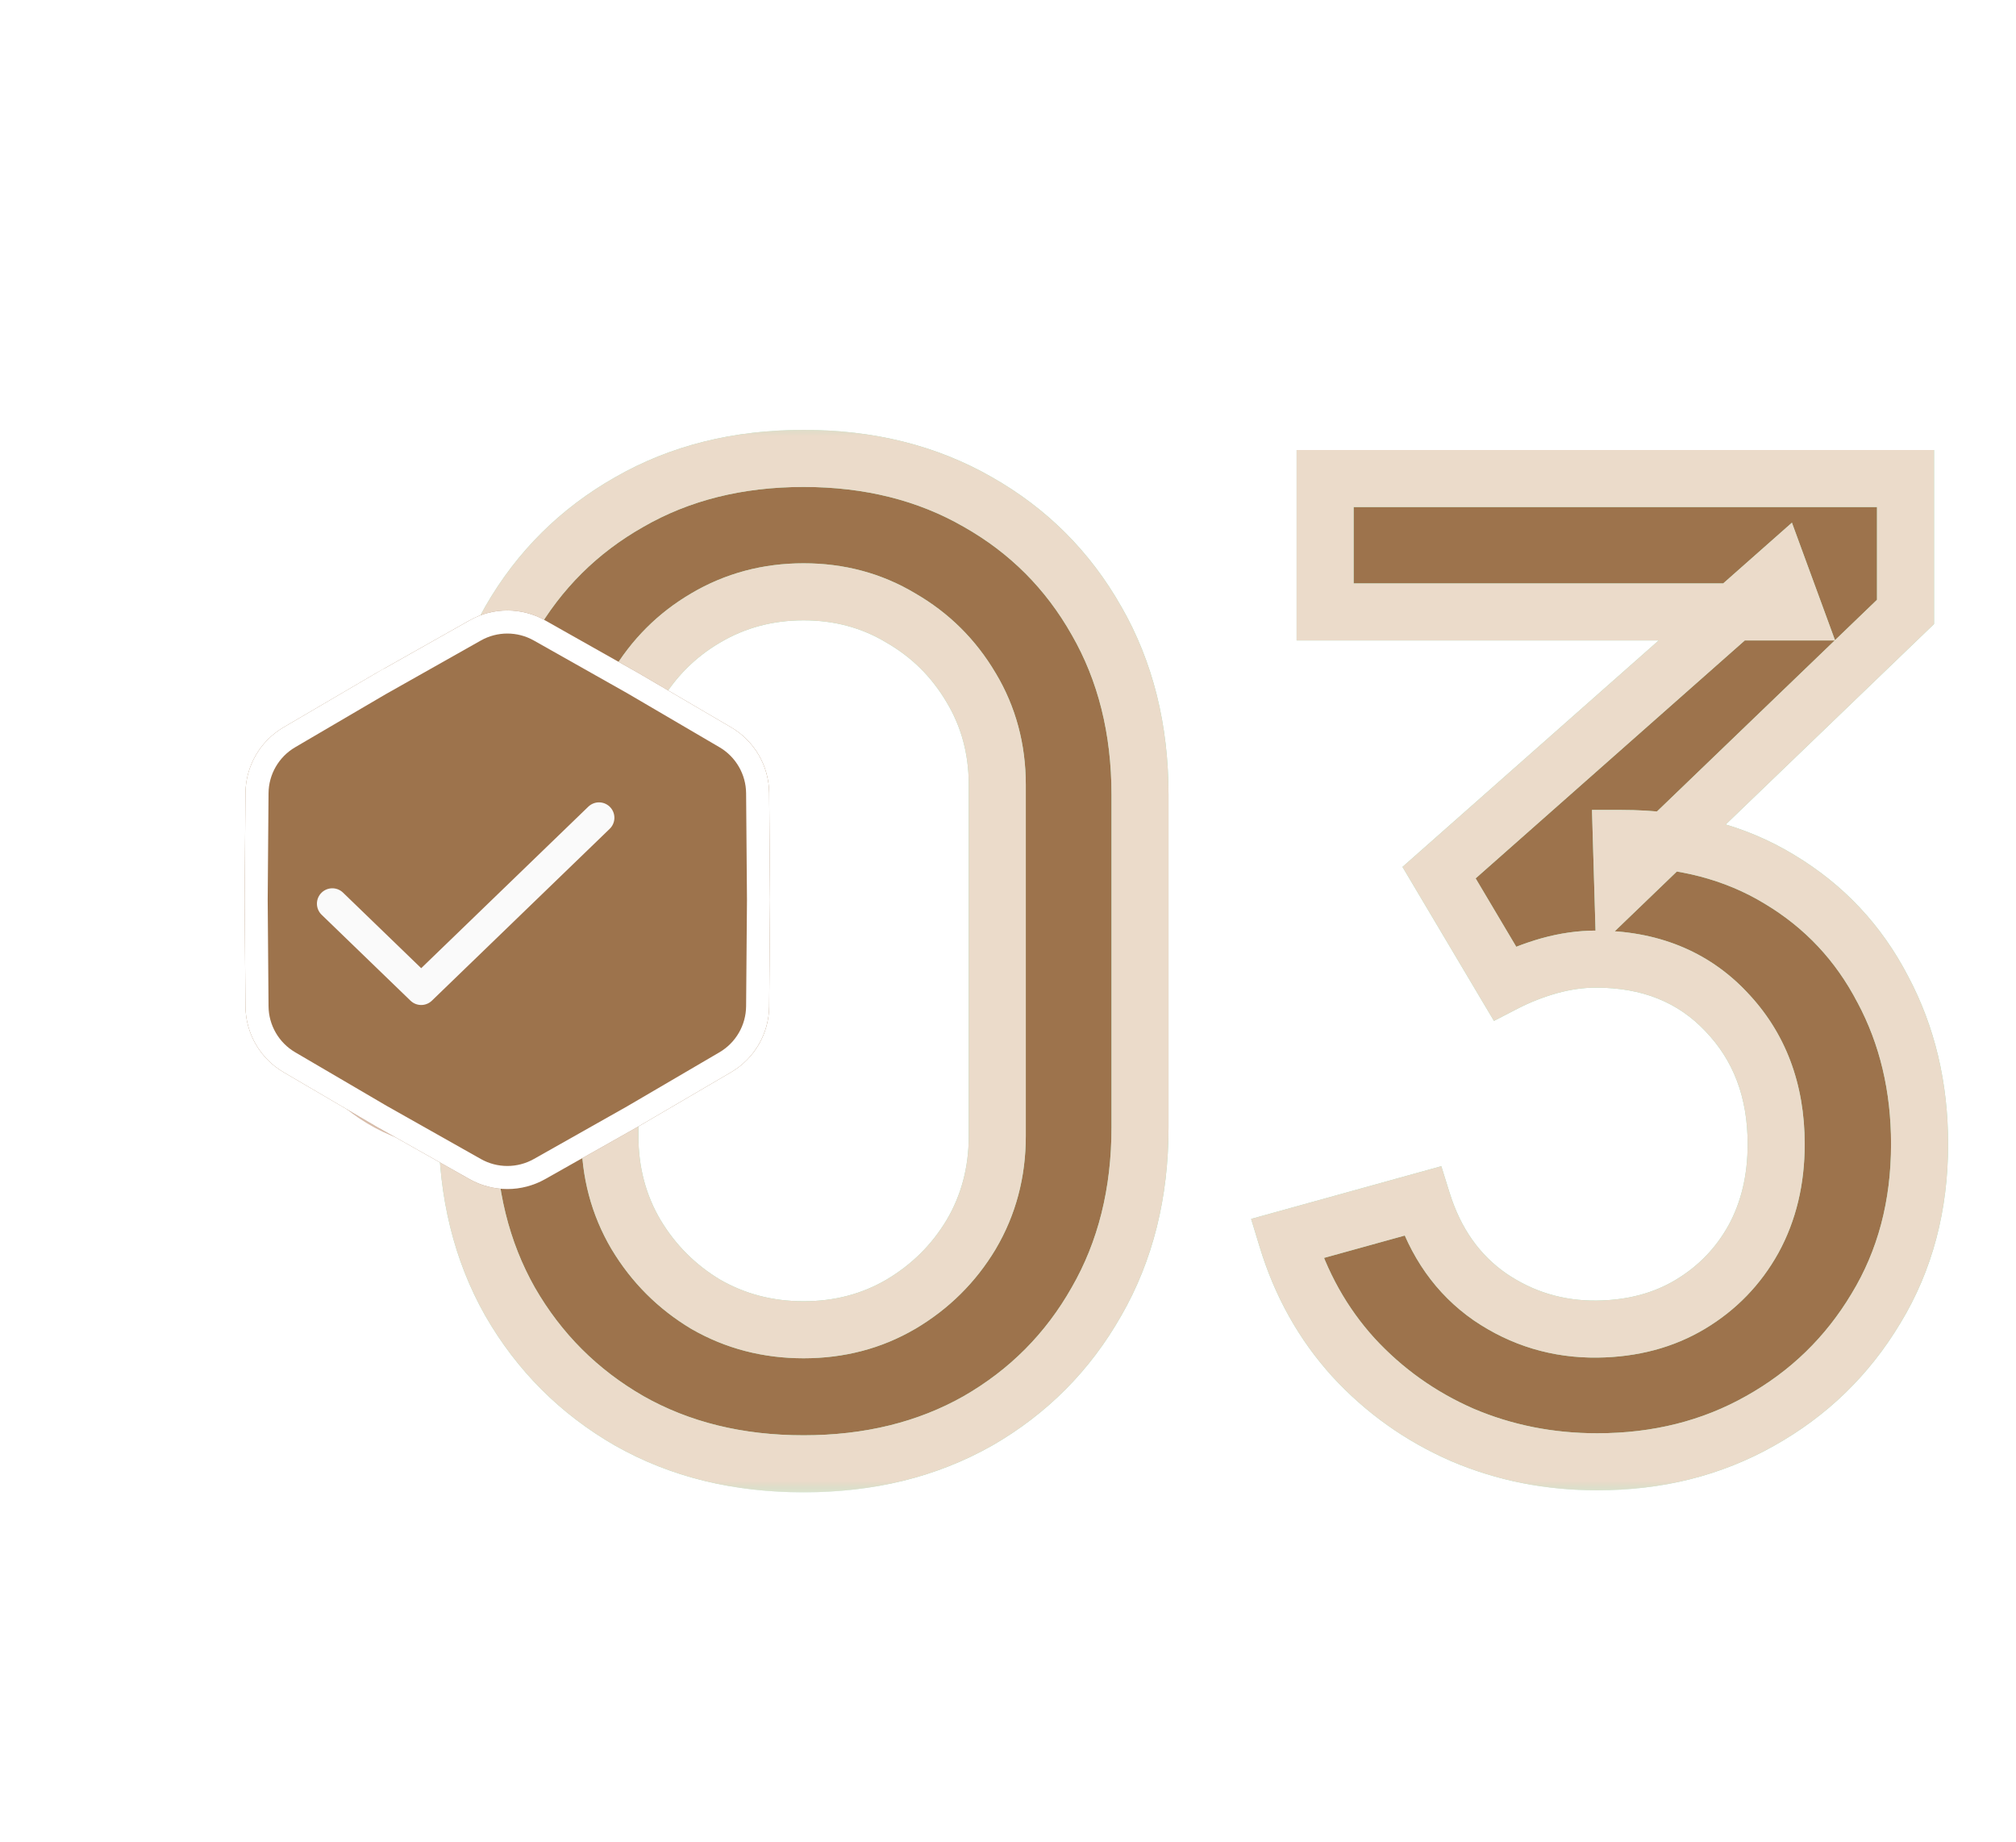
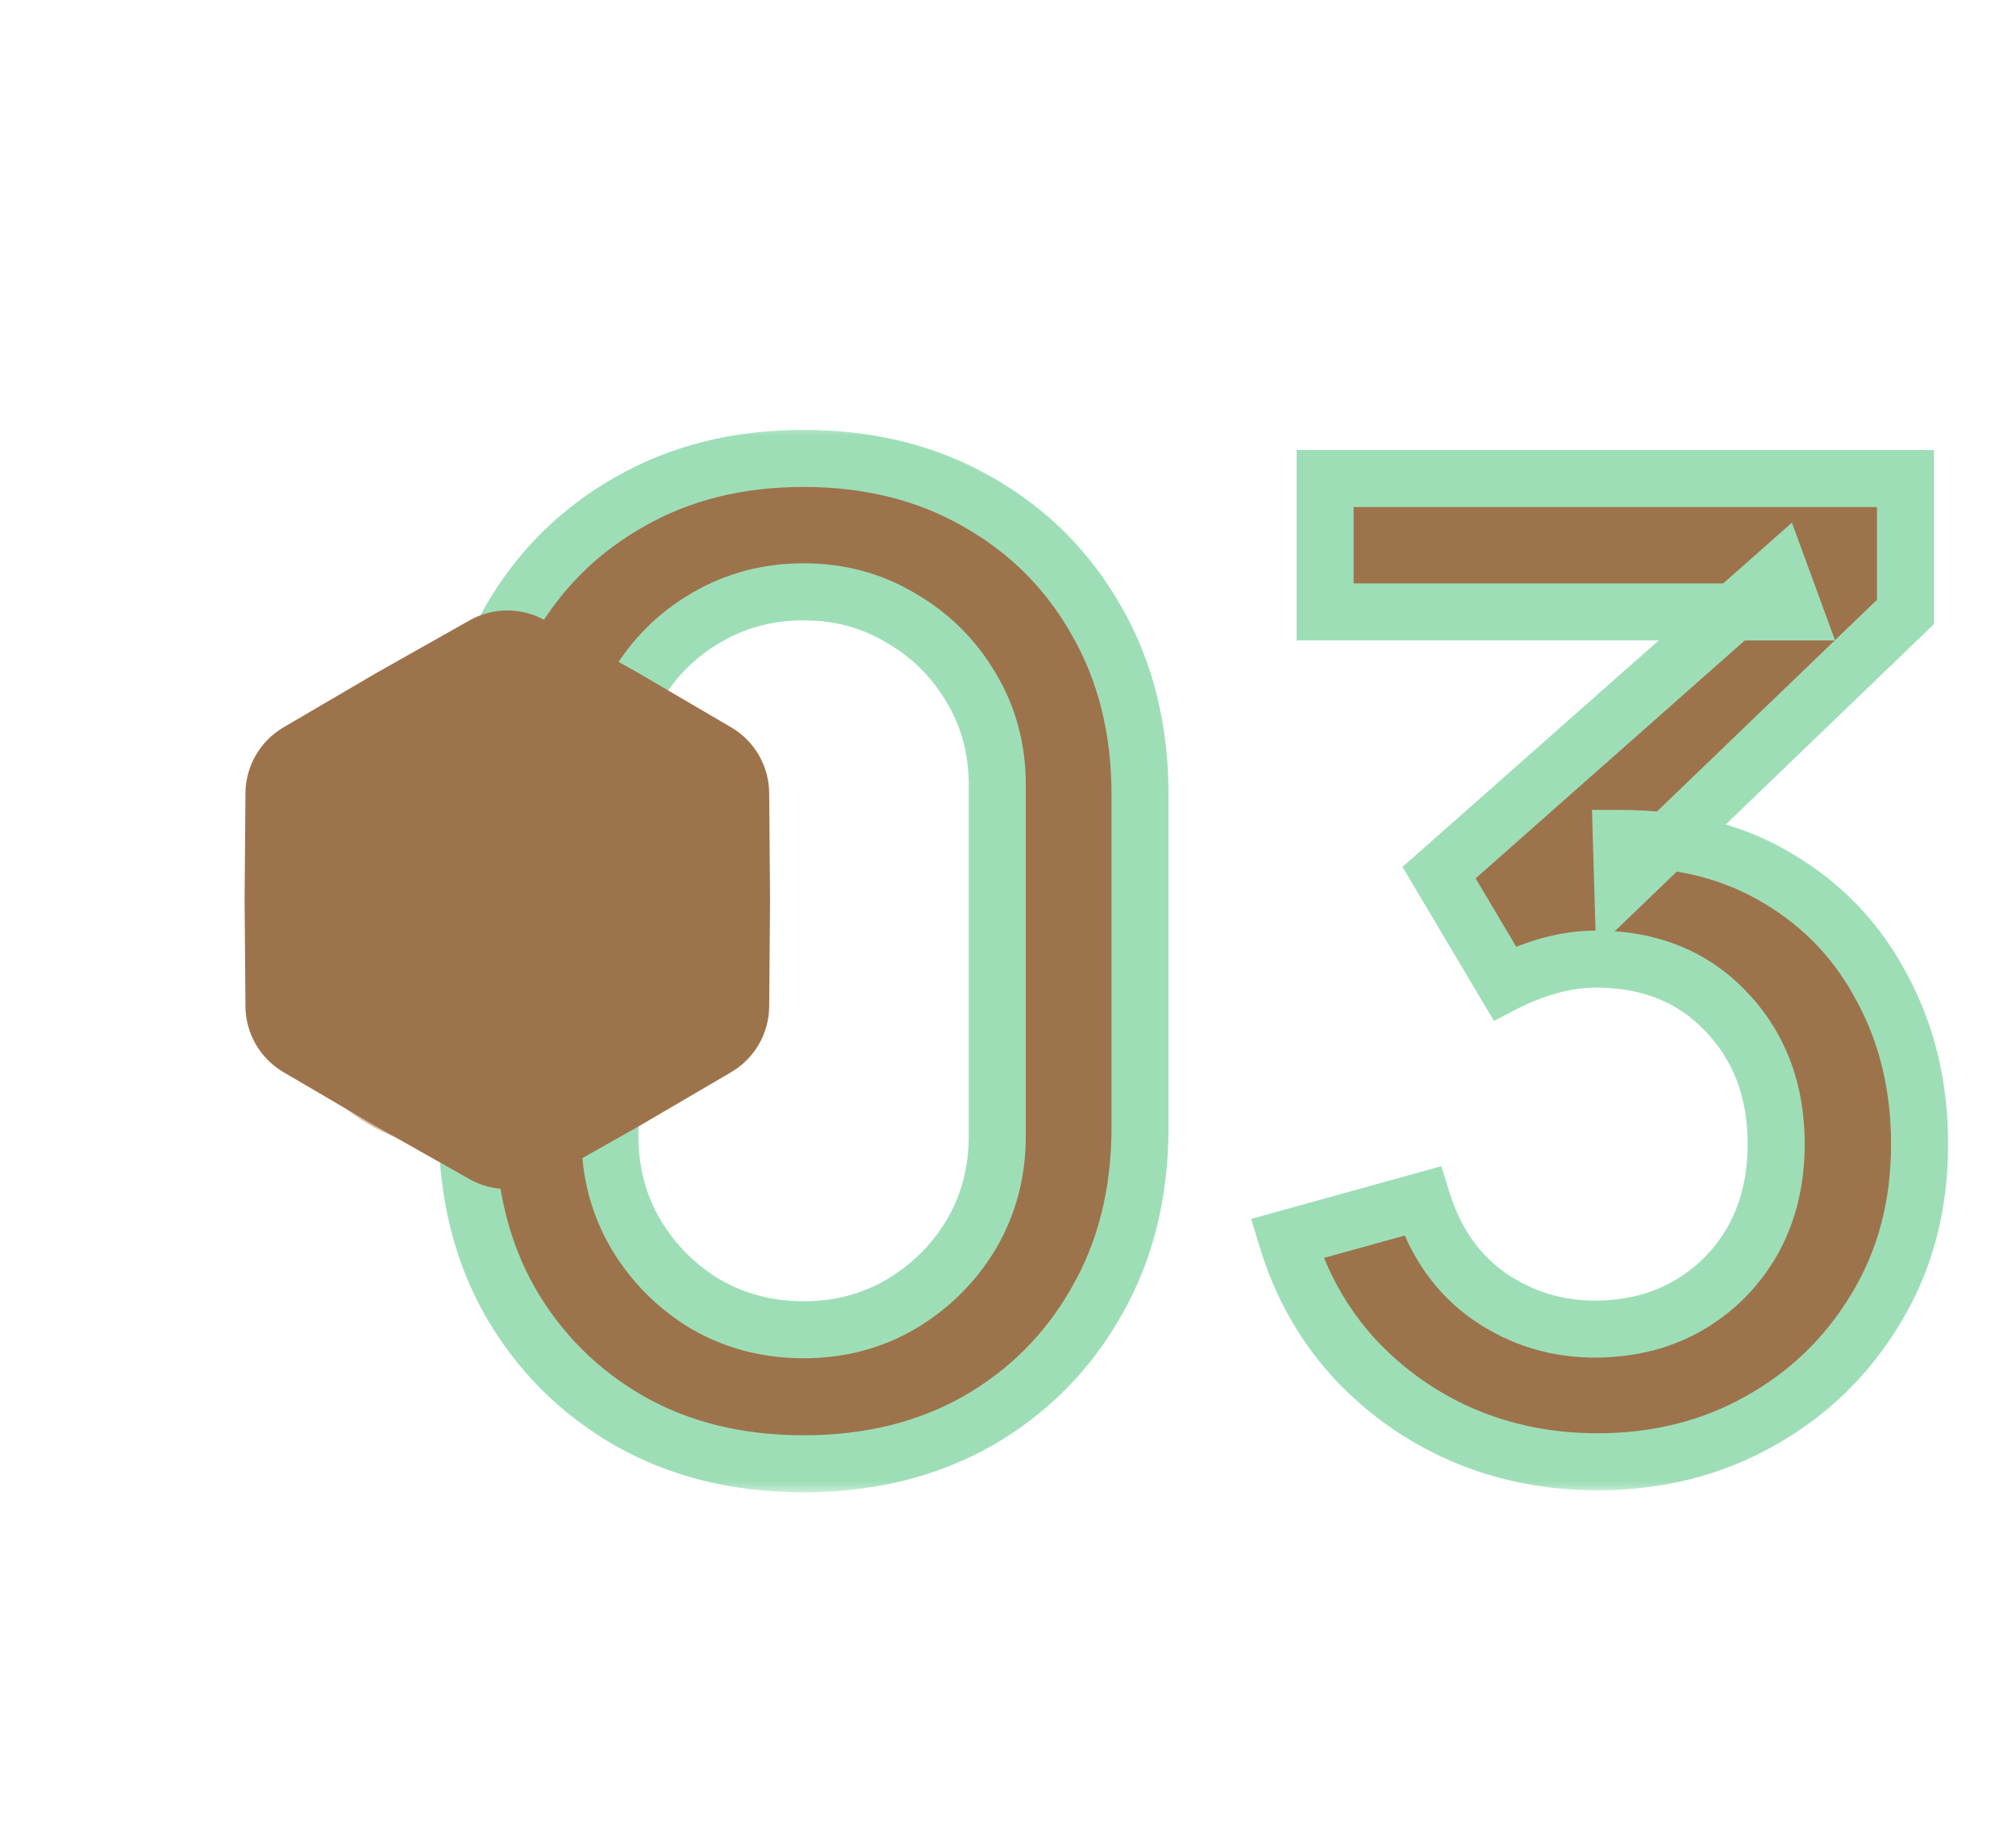
<svg xmlns="http://www.w3.org/2000/svg" width="81" height="74" viewBox="0 0 81 74" fill="none">
  <mask id="path-1-outside-1_92_3670" maskUnits="userSpaceOnUse" x="17" y="17" width="62" height="43" fill="black">
    <rect fill="white" x="17" y="17" width="62" height="43" />
    <path d="M32.287 58.808C29.648 58.808 27.315 58.233 25.286 57.084C23.258 55.918 21.66 54.32 20.493 52.291C19.344 50.263 18.77 47.929 18.77 45.29V31.935C18.77 29.296 19.344 26.962 20.493 24.933C21.66 22.905 23.258 21.316 25.286 20.167C27.315 19.001 29.648 18.417 32.287 18.417C34.926 18.417 37.26 19.001 39.288 20.167C41.317 21.316 42.905 22.905 44.054 24.933C45.221 26.962 45.805 29.296 45.805 31.935V45.29C45.805 47.929 45.221 50.263 44.054 52.291C42.905 54.32 41.317 55.918 39.288 57.084C37.26 58.233 34.926 58.808 32.287 58.808ZM32.287 53.422C33.723 53.422 35.025 53.081 36.192 52.399C37.376 51.699 38.319 50.766 39.019 49.599C39.719 48.414 40.069 47.094 40.069 45.641V31.531C40.069 30.095 39.719 28.793 39.019 27.626C38.319 26.442 37.376 25.508 36.192 24.826C35.025 24.126 33.723 23.776 32.287 23.776C30.851 23.776 29.541 24.126 28.356 24.826C27.189 25.508 26.256 26.442 25.555 27.626C24.855 28.793 24.505 30.095 24.505 31.531V45.641C24.505 47.094 24.855 48.414 25.555 49.599C26.256 50.766 27.189 51.699 28.356 52.399C29.541 53.081 30.851 53.422 32.287 53.422ZM64.174 58.727C62.254 58.727 60.449 58.368 58.762 57.65C57.075 56.914 55.611 55.873 54.373 54.526C53.152 53.18 52.264 51.591 51.707 49.76L57.146 48.252C57.667 49.922 58.574 51.205 59.866 52.103C61.158 52.983 62.595 53.413 64.174 53.395C65.593 53.377 66.84 53.045 67.917 52.399C68.994 51.753 69.838 50.882 70.448 49.787C71.059 48.674 71.364 47.4 71.364 45.964C71.364 43.809 70.691 42.032 69.344 40.632C68.016 39.232 66.275 38.532 64.121 38.532C63.51 38.532 62.882 38.621 62.236 38.801C61.607 38.98 61.015 39.214 60.458 39.501L57.819 35.058L71.499 22.968L72.091 24.584H53.242V19.225H76.561V24.584L65.198 35.516L65.144 33.685C67.585 33.685 69.703 34.232 71.499 35.327C73.294 36.404 74.676 37.877 75.645 39.743C76.633 41.592 77.126 43.666 77.126 45.964C77.126 48.441 76.543 50.64 75.376 52.561C74.227 54.481 72.674 55.989 70.718 57.084C68.779 58.179 66.598 58.727 64.174 58.727Z" />
  </mask>
  <path d="M32.287 58.808C29.648 58.808 27.315 58.233 25.286 57.084C23.258 55.918 21.66 54.32 20.493 52.291C19.344 50.263 18.77 47.929 18.77 45.29V31.935C18.77 29.296 19.344 26.962 20.493 24.933C21.66 22.905 23.258 21.316 25.286 20.167C27.315 19.001 29.648 18.417 32.287 18.417C34.926 18.417 37.26 19.001 39.288 20.167C41.317 21.316 42.905 22.905 44.054 24.933C45.221 26.962 45.805 29.296 45.805 31.935V45.29C45.805 47.929 45.221 50.263 44.054 52.291C42.905 54.32 41.317 55.918 39.288 57.084C37.26 58.233 34.926 58.808 32.287 58.808ZM32.287 53.422C33.723 53.422 35.025 53.081 36.192 52.399C37.376 51.699 38.319 50.766 39.019 49.599C39.719 48.414 40.069 47.094 40.069 45.641V31.531C40.069 30.095 39.719 28.793 39.019 27.626C38.319 26.442 37.376 25.508 36.192 24.826C35.025 24.126 33.723 23.776 32.287 23.776C30.851 23.776 29.541 24.126 28.356 24.826C27.189 25.508 26.256 26.442 25.555 27.626C24.855 28.793 24.505 30.095 24.505 31.531V45.641C24.505 47.094 24.855 48.414 25.555 49.599C26.256 50.766 27.189 51.699 28.356 52.399C29.541 53.081 30.851 53.422 32.287 53.422ZM64.174 58.727C62.254 58.727 60.449 58.368 58.762 57.65C57.075 56.914 55.611 55.873 54.373 54.526C53.152 53.18 52.264 51.591 51.707 49.76L57.146 48.252C57.667 49.922 58.574 51.205 59.866 52.103C61.158 52.983 62.595 53.413 64.174 53.395C65.593 53.377 66.84 53.045 67.917 52.399C68.994 51.753 69.838 50.882 70.448 49.787C71.059 48.674 71.364 47.4 71.364 45.964C71.364 43.809 70.691 42.032 69.344 40.632C68.016 39.232 66.275 38.532 64.121 38.532C63.51 38.532 62.882 38.621 62.236 38.801C61.607 38.98 61.015 39.214 60.458 39.501L57.819 35.058L71.499 22.968L72.091 24.584H53.242V19.225H76.561V24.584L65.198 35.516L65.144 33.685C67.585 33.685 69.703 34.232 71.499 35.327C73.294 36.404 74.676 37.877 75.645 39.743C76.633 41.592 77.126 43.666 77.126 45.964C77.126 48.441 76.543 50.64 75.376 52.561C74.227 54.481 72.674 55.989 70.718 57.084C68.779 58.179 66.598 58.727 64.174 58.727Z" fill="#9D734C" />
  <path d="M25.286 57.084L24.715 58.078L24.721 58.081L25.286 57.084ZM20.493 52.291L19.496 52.856L19.5 52.863L20.493 52.291ZM20.493 24.933L19.5 24.362L19.496 24.369L20.493 24.933ZM25.286 20.167L25.851 21.165L25.858 21.161L25.286 20.167ZM39.288 20.167L38.717 21.161L38.724 21.165L39.288 20.167ZM44.054 24.933L43.057 25.498L43.061 25.505L44.054 24.933ZM44.054 52.291L43.061 51.72L43.057 51.727L44.054 52.291ZM39.288 57.084L39.853 58.081L39.86 58.078L39.288 57.084ZM36.192 52.399L36.77 53.388L36.775 53.386L36.192 52.399ZM39.019 49.599L40.002 50.188L40.005 50.182L39.019 49.599ZM39.019 27.626L38.032 28.209L38.036 28.216L39.019 27.626ZM36.192 24.826L35.602 25.808L35.611 25.814L35.62 25.819L36.192 24.826ZM28.356 24.826L28.934 25.815L28.939 25.812L28.356 24.826ZM25.555 27.626L26.538 28.216L26.542 28.209L25.555 27.626ZM25.555 49.599L24.569 50.182L24.573 50.188L25.555 49.599ZM28.356 52.399L27.766 53.382L27.775 53.387L27.784 53.392L28.356 52.399ZM32.287 58.808V57.662C29.82 57.662 27.685 57.127 25.851 56.087L25.286 57.084L24.721 58.081C26.944 59.34 29.477 59.954 32.287 59.954V58.808ZM25.286 57.084L25.858 56.091C24.004 55.025 22.552 53.573 21.486 51.72L20.493 52.291L19.5 52.863C20.768 55.067 22.511 56.81 24.715 58.078L25.286 57.084ZM20.493 52.291L21.49 51.727C20.451 49.892 19.916 47.758 19.916 45.29H18.77H17.624C17.624 48.101 18.237 50.634 19.496 52.856L20.493 52.291ZM18.77 45.29H19.916V31.935H18.77H17.624V45.29H18.77ZM18.77 31.935H19.916C19.916 29.467 20.451 27.333 21.49 25.498L20.493 24.933L19.496 24.369C18.237 26.591 17.624 29.124 17.624 31.935H18.77ZM20.493 24.933L21.486 25.505C22.551 23.653 24.001 22.212 25.851 21.165L25.286 20.167L24.721 19.17C22.514 20.421 20.768 22.157 19.5 24.362L20.493 24.933ZM25.286 20.167L25.858 21.161C27.691 20.106 29.823 19.563 32.287 19.563V18.417V17.271C29.474 17.271 26.938 17.895 24.715 19.174L25.286 20.167ZM32.287 18.417V19.563C34.752 19.563 36.883 20.106 38.717 21.161L39.288 20.167L39.86 19.174C37.636 17.895 35.1 17.271 32.287 17.271V18.417ZM39.288 20.167L38.724 21.165C40.571 22.211 42.011 23.65 43.057 25.498L44.054 24.933L45.051 24.369C43.8 22.16 42.062 20.422 39.853 19.17L39.288 20.167ZM44.054 24.933L43.061 25.505C44.116 27.338 44.659 29.47 44.659 31.935H45.805H46.95C46.95 29.121 46.327 26.586 45.048 24.362L44.054 24.933ZM45.805 31.935H44.659V45.29H45.805H46.95V31.935H45.805ZM45.805 45.29H44.659C44.659 47.755 44.116 49.887 43.061 51.72L44.054 52.291L45.048 52.863C46.327 50.639 46.95 48.104 46.95 45.29H45.805ZM44.054 52.291L43.057 51.727C42.01 53.576 40.568 55.026 38.717 56.091L39.288 57.084L39.86 58.078C42.065 56.809 43.801 55.064 45.051 52.856L44.054 52.291ZM39.288 57.084L38.724 56.087C36.889 57.127 34.755 57.662 32.287 57.662V58.808V59.954C35.097 59.954 37.63 59.34 39.853 58.081L39.288 57.084ZM32.287 53.422V54.568C33.913 54.568 35.417 54.18 36.77 53.388L36.192 52.399L35.613 51.41C34.633 51.983 33.533 52.277 32.287 52.277V53.422ZM36.192 52.399L36.775 53.386C38.121 52.59 39.202 51.52 40.002 50.188L39.019 49.599L38.036 49.009C37.436 50.011 36.631 50.808 35.609 51.413L36.192 52.399ZM39.019 49.599L40.005 50.182C40.816 48.81 41.215 47.288 41.215 45.641H40.069H38.923C38.923 46.901 38.622 48.018 38.032 49.016L39.019 49.599ZM40.069 45.641H41.215V31.531H40.069H38.923V45.641H40.069ZM40.069 31.531H41.215C41.215 29.899 40.815 28.392 40.002 27.037L39.019 27.626L38.036 28.216C38.624 29.195 38.923 30.29 38.923 31.531H40.069ZM39.019 27.626L40.005 27.043C39.206 25.689 38.121 24.614 36.763 23.833L36.192 24.826L35.62 25.819C36.632 26.402 37.432 27.193 38.032 28.209L39.019 27.626ZM36.192 24.826L36.781 23.843C35.426 23.03 33.919 22.63 32.287 22.63V23.776V24.922C33.528 24.922 34.623 25.221 35.602 25.808L36.192 24.826ZM32.287 23.776V22.63C30.655 22.63 29.142 23.03 27.773 23.839L28.356 24.826L28.939 25.812C29.939 25.221 31.047 24.922 32.287 24.922V23.776ZM28.356 24.826L27.777 23.837C26.439 24.619 25.366 25.694 24.569 27.043L25.555 27.626L26.542 28.209C27.145 27.189 27.939 26.397 28.934 25.815L28.356 24.826ZM25.555 27.626L24.573 27.037C23.76 28.392 23.359 29.899 23.359 31.531H24.505H25.651C25.651 30.29 25.951 29.195 26.538 28.216L25.555 27.626ZM24.505 31.531H23.359V45.641H24.505H25.651V31.531H24.505ZM24.505 45.641H23.359C23.359 47.288 23.759 48.81 24.569 50.182L25.555 49.599L26.542 49.016C25.952 48.018 25.651 46.901 25.651 45.641H24.505ZM25.555 49.599L24.573 50.188C25.37 51.516 26.438 52.585 27.766 53.382L28.356 52.399L28.945 51.417C27.94 50.813 27.141 50.015 26.538 49.009L25.555 49.599ZM28.356 52.399L27.784 53.392C29.152 54.18 30.661 54.568 32.287 54.568V53.422V52.277C31.041 52.277 29.93 51.983 28.928 51.406L28.356 52.399ZM58.762 57.65L58.304 58.7L58.313 58.704L58.762 57.65ZM54.373 54.526L53.524 55.296L53.53 55.302L54.373 54.526ZM51.707 49.76L51.401 48.656L50.269 48.97L50.611 50.093L51.707 49.76ZM57.146 48.252L58.24 47.911L57.91 46.852L56.84 47.148L57.146 48.252ZM59.866 52.103L59.212 53.044L59.221 53.05L59.866 52.103ZM64.174 53.395L64.187 54.541L64.189 54.541L64.174 53.395ZM67.917 52.399L68.507 53.382L68.507 53.382L67.917 52.399ZM70.448 49.787L71.449 50.345L71.453 50.338L70.448 49.787ZM69.344 40.632L68.513 41.421L68.518 41.426L69.344 40.632ZM62.236 38.801L61.929 37.697L61.921 37.699L62.236 38.801ZM60.458 39.501L59.473 40.086L60.025 41.014L60.984 40.519L60.458 39.501ZM57.819 35.058L57.061 34.2L56.35 34.828L56.834 35.643L57.819 35.058ZM71.499 22.968L72.574 22.573L71.997 20.998L70.74 22.109L71.499 22.968ZM72.091 24.584V25.729H73.731L73.167 24.189L72.091 24.584ZM53.242 24.584H52.096V25.729H53.242V24.584ZM53.242 19.225V18.079H52.096V19.225H53.242ZM76.561 19.225H77.707V18.079H76.561V19.225ZM76.561 24.584L77.355 25.409L77.707 25.071V24.584H76.561ZM65.198 35.516L64.052 35.55L64.128 38.135L65.992 36.342L65.198 35.516ZM65.144 33.685V32.539H63.964L63.998 33.718L65.144 33.685ZM71.499 35.327L70.902 36.306L70.909 36.31L71.499 35.327ZM75.645 39.743L74.628 40.272L74.635 40.283L75.645 39.743ZM75.376 52.561L74.397 51.966L74.393 51.973L75.376 52.561ZM70.718 57.084L70.158 56.085L70.154 56.087L70.718 57.084ZM64.174 58.727V57.581C62.4 57.581 60.749 57.25 59.211 56.596L58.762 57.65L58.313 58.704C60.149 59.486 62.107 59.873 64.174 59.873V58.727ZM58.762 57.65L59.22 56.6C57.678 55.927 56.346 54.979 55.216 53.751L54.373 54.526L53.53 55.302C54.877 56.767 56.471 57.901 58.304 58.7L58.762 57.65ZM54.373 54.526L55.222 53.757C54.121 52.542 53.313 51.105 52.803 49.427L51.707 49.76L50.611 50.093C51.214 52.078 52.184 53.818 53.524 55.296L54.373 54.526ZM51.707 49.76L52.013 50.864L57.453 49.357L57.146 48.252L56.84 47.148L51.401 48.656L51.707 49.76ZM57.146 48.252L56.053 48.593C56.64 50.478 57.687 51.985 59.212 53.044L59.866 52.103L60.52 51.162C59.46 50.426 58.694 49.366 58.24 47.911L57.146 48.252ZM59.866 52.103L59.221 53.05C60.71 54.063 62.376 54.562 64.187 54.541L64.174 53.395L64.161 52.25C62.813 52.265 61.607 51.902 60.511 51.156L59.866 52.103ZM64.174 53.395L64.189 54.541C65.783 54.521 67.234 54.145 68.507 53.382L67.917 52.399L67.328 51.417C66.446 51.946 65.402 52.234 64.16 52.25L64.174 53.395ZM67.917 52.399L68.507 53.382C69.755 52.633 70.741 51.616 71.449 50.345L70.448 49.787L69.448 49.229C68.935 50.149 68.233 50.873 67.328 51.417L67.917 52.399ZM70.448 49.787L71.453 50.338C72.168 49.035 72.51 47.567 72.51 45.964H71.364H70.218C70.218 47.233 69.95 48.313 69.444 49.236L70.448 49.787ZM71.364 45.964H72.51C72.51 43.548 71.745 41.476 70.17 39.838L69.344 40.632L68.518 41.426C69.636 42.589 70.218 44.07 70.218 45.964H71.364ZM69.344 40.632L70.176 39.843C68.605 38.188 66.549 37.386 64.121 37.386V38.532V39.678C66.001 39.678 67.427 40.276 68.513 41.421L69.344 40.632ZM64.121 38.532V37.386C63.397 37.386 62.665 37.492 61.929 37.697L62.236 38.801L62.542 39.905C63.098 39.751 63.623 39.678 64.121 39.678V38.532ZM62.236 38.801L61.921 37.699C61.223 37.899 60.559 38.159 59.933 38.483L60.458 39.501L60.984 40.519C61.47 40.268 61.992 40.062 62.55 39.903L62.236 38.801ZM60.458 39.501L61.444 38.916L58.805 34.473L57.819 35.058L56.834 35.643L59.473 40.086L60.458 39.501ZM57.819 35.058L58.578 35.917L72.257 23.826L71.499 22.968L70.74 22.109L57.061 34.2L57.819 35.058ZM71.499 22.968L70.423 23.362L71.015 24.978L72.091 24.584L73.167 24.189L72.574 22.573L71.499 22.968ZM72.091 24.584V23.438H53.242V24.584V25.729H72.091V24.584ZM53.242 24.584H54.388V19.225H53.242H52.096V24.584H53.242ZM53.242 19.225V20.371H76.561V19.225V18.079H53.242V19.225ZM76.561 19.225H75.415V24.584H76.561H77.707V19.225H76.561ZM76.561 24.584L75.766 23.758L64.403 34.69L65.198 35.516L65.992 36.342L77.355 25.409L76.561 24.584ZM65.198 35.516L66.343 35.482L66.289 33.651L65.144 33.685L63.998 33.718L64.052 35.55L65.198 35.516ZM65.144 33.685V34.831C67.409 34.831 69.314 35.337 70.902 36.306L71.499 35.327L72.095 34.349C70.093 33.128 67.761 32.539 65.144 32.539V33.685ZM71.499 35.327L70.909 36.31C72.521 37.277 73.756 38.592 74.628 40.272L75.645 39.743L76.662 39.215C75.596 37.161 74.066 35.532 72.088 34.345L71.499 35.327ZM75.645 39.743L74.635 40.283C75.525 41.95 75.98 43.836 75.98 45.964H77.126H78.272C78.272 43.496 77.74 41.234 76.656 39.204L75.645 39.743ZM77.126 45.964H75.98C75.98 48.253 75.444 50.242 74.397 51.966L75.376 52.561L76.355 53.156C77.642 51.038 78.272 48.629 78.272 45.964H77.126ZM75.376 52.561L74.393 51.973C73.347 53.721 71.94 55.087 70.158 56.085L70.718 57.084L71.277 58.084C73.408 56.892 75.107 55.242 76.359 53.149L75.376 52.561ZM70.718 57.084L70.154 56.087C68.402 57.076 66.418 57.581 64.174 57.581V58.727V59.873C66.777 59.873 69.156 59.283 71.281 58.082L70.718 57.084Z" fill="#9DDEB7" mask="url(#path-1-outside-1_92_3670)" />
-   <path d="M25.286 57.084L24.715 58.078L24.721 58.081L25.286 57.084ZM20.493 52.291L19.496 52.856L19.5 52.863L20.493 52.291ZM20.493 24.933L19.5 24.362L19.496 24.369L20.493 24.933ZM25.286 20.167L25.851 21.165L25.858 21.161L25.286 20.167ZM39.288 20.167L38.717 21.161L38.724 21.165L39.288 20.167ZM44.054 24.933L43.057 25.498L43.061 25.505L44.054 24.933ZM44.054 52.291L43.061 51.72L43.057 51.727L44.054 52.291ZM39.288 57.084L39.853 58.081L39.86 58.078L39.288 57.084ZM36.192 52.399L36.77 53.388L36.775 53.386L36.192 52.399ZM39.019 49.599L40.002 50.188L40.005 50.182L39.019 49.599ZM39.019 27.626L38.032 28.209L38.036 28.216L39.019 27.626ZM36.192 24.826L35.602 25.808L35.611 25.814L35.62 25.819L36.192 24.826ZM28.356 24.826L28.934 25.815L28.939 25.812L28.356 24.826ZM25.555 27.626L26.538 28.216L26.542 28.209L25.555 27.626ZM25.555 49.599L24.569 50.182L24.573 50.188L25.555 49.599ZM28.356 52.399L27.766 53.382L27.775 53.387L27.784 53.392L28.356 52.399ZM32.287 58.808V57.662C29.82 57.662 27.685 57.127 25.851 56.087L25.286 57.084L24.721 58.081C26.944 59.34 29.477 59.954 32.287 59.954V58.808ZM25.286 57.084L25.858 56.091C24.004 55.025 22.552 53.573 21.486 51.72L20.493 52.291L19.5 52.863C20.768 55.067 22.511 56.81 24.715 58.078L25.286 57.084ZM20.493 52.291L21.49 51.727C20.451 49.892 19.916 47.758 19.916 45.29H18.77H17.624C17.624 48.101 18.237 50.634 19.496 52.856L20.493 52.291ZM18.77 45.29H19.916V31.935H18.77H17.624V45.29H18.77ZM18.77 31.935H19.916C19.916 29.467 20.451 27.333 21.49 25.498L20.493 24.933L19.496 24.369C18.237 26.591 17.624 29.124 17.624 31.935H18.77ZM20.493 24.933L21.486 25.505C22.551 23.653 24.001 22.212 25.851 21.165L25.286 20.167L24.721 19.17C22.514 20.421 20.768 22.157 19.5 24.362L20.493 24.933ZM25.286 20.167L25.858 21.161C27.691 20.106 29.823 19.563 32.287 19.563V18.417V17.271C29.474 17.271 26.938 17.895 24.715 19.174L25.286 20.167ZM32.287 18.417V19.563C34.752 19.563 36.883 20.106 38.717 21.161L39.288 20.167L39.86 19.174C37.636 17.895 35.1 17.271 32.287 17.271V18.417ZM39.288 20.167L38.724 21.165C40.571 22.211 42.011 23.65 43.057 25.498L44.054 24.933L45.051 24.369C43.8 22.16 42.062 20.422 39.853 19.17L39.288 20.167ZM44.054 24.933L43.061 25.505C44.116 27.338 44.659 29.47 44.659 31.935H45.805H46.95C46.95 29.121 46.327 26.586 45.048 24.362L44.054 24.933ZM45.805 31.935H44.659V45.29H45.805H46.95V31.935H45.805ZM45.805 45.29H44.659C44.659 47.755 44.116 49.887 43.061 51.72L44.054 52.291L45.048 52.863C46.327 50.639 46.95 48.104 46.95 45.29H45.805ZM44.054 52.291L43.057 51.727C42.01 53.576 40.568 55.026 38.717 56.091L39.288 57.084L39.86 58.078C42.065 56.809 43.801 55.064 45.051 52.856L44.054 52.291ZM39.288 57.084L38.724 56.087C36.889 57.127 34.755 57.662 32.287 57.662V58.808V59.954C35.097 59.954 37.63 59.34 39.853 58.081L39.288 57.084ZM32.287 53.422V54.568C33.913 54.568 35.417 54.18 36.77 53.388L36.192 52.399L35.613 51.41C34.633 51.983 33.533 52.277 32.287 52.277V53.422ZM36.192 52.399L36.775 53.386C38.121 52.59 39.202 51.52 40.002 50.188L39.019 49.599L38.036 49.009C37.436 50.011 36.631 50.808 35.609 51.413L36.192 52.399ZM39.019 49.599L40.005 50.182C40.816 48.81 41.215 47.288 41.215 45.641H40.069H38.923C38.923 46.901 38.622 48.018 38.032 49.016L39.019 49.599ZM40.069 45.641H41.215V31.531H40.069H38.923V45.641H40.069ZM40.069 31.531H41.215C41.215 29.899 40.815 28.392 40.002 27.037L39.019 27.626L38.036 28.216C38.624 29.195 38.923 30.29 38.923 31.531H40.069ZM39.019 27.626L40.005 27.043C39.206 25.689 38.121 24.614 36.763 23.833L36.192 24.826L35.62 25.819C36.632 26.402 37.432 27.193 38.032 28.209L39.019 27.626ZM36.192 24.826L36.781 23.843C35.426 23.03 33.919 22.63 32.287 22.63V23.776V24.922C33.528 24.922 34.623 25.221 35.602 25.808L36.192 24.826ZM32.287 23.776V22.63C30.655 22.63 29.142 23.03 27.773 23.839L28.356 24.826L28.939 25.812C29.939 25.221 31.047 24.922 32.287 24.922V23.776ZM28.356 24.826L27.777 23.837C26.439 24.619 25.366 25.694 24.569 27.043L25.555 27.626L26.542 28.209C27.145 27.189 27.939 26.397 28.934 25.815L28.356 24.826ZM25.555 27.626L24.573 27.037C23.76 28.392 23.359 29.899 23.359 31.531H24.505H25.651C25.651 30.29 25.951 29.195 26.538 28.216L25.555 27.626ZM24.505 31.531H23.359V45.641H24.505H25.651V31.531H24.505ZM24.505 45.641H23.359C23.359 47.288 23.759 48.81 24.569 50.182L25.555 49.599L26.542 49.016C25.952 48.018 25.651 46.901 25.651 45.641H24.505ZM25.555 49.599L24.573 50.188C25.37 51.516 26.438 52.585 27.766 53.382L28.356 52.399L28.945 51.417C27.94 50.813 27.141 50.015 26.538 49.009L25.555 49.599ZM28.356 52.399L27.784 53.392C29.152 54.18 30.661 54.568 32.287 54.568V53.422V52.277C31.041 52.277 29.93 51.983 28.928 51.406L28.356 52.399ZM58.762 57.65L58.304 58.7L58.313 58.704L58.762 57.65ZM54.373 54.526L53.524 55.296L53.53 55.302L54.373 54.526ZM51.707 49.76L51.401 48.656L50.269 48.97L50.611 50.093L51.707 49.76ZM57.146 48.252L58.24 47.911L57.91 46.852L56.84 47.148L57.146 48.252ZM59.866 52.103L59.212 53.044L59.221 53.05L59.866 52.103ZM64.174 53.395L64.187 54.541L64.189 54.541L64.174 53.395ZM67.917 52.399L68.507 53.382L68.507 53.382L67.917 52.399ZM70.448 49.787L71.449 50.345L71.453 50.338L70.448 49.787ZM69.344 40.632L68.513 41.421L68.518 41.426L69.344 40.632ZM62.236 38.801L61.929 37.697L61.921 37.699L62.236 38.801ZM60.458 39.501L59.473 40.086L60.025 41.014L60.984 40.519L60.458 39.501ZM57.819 35.058L57.061 34.2L56.35 34.828L56.834 35.643L57.819 35.058ZM71.499 22.968L72.574 22.573L71.997 20.998L70.74 22.109L71.499 22.968ZM72.091 24.584V25.729H73.731L73.167 24.189L72.091 24.584ZM53.242 24.584H52.096V25.729H53.242V24.584ZM53.242 19.225V18.079H52.096V19.225H53.242ZM76.561 19.225H77.707V18.079H76.561V19.225ZM76.561 24.584L77.355 25.409L77.707 25.071V24.584H76.561ZM65.198 35.516L64.052 35.55L64.128 38.135L65.992 36.342L65.198 35.516ZM65.144 33.685V32.539H63.964L63.998 33.718L65.144 33.685ZM71.499 35.327L70.902 36.306L70.909 36.31L71.499 35.327ZM75.645 39.743L74.628 40.272L74.635 40.283L75.645 39.743ZM75.376 52.561L74.397 51.966L74.393 51.973L75.376 52.561ZM70.718 57.084L70.158 56.085L70.154 56.087L70.718 57.084ZM64.174 58.727V57.581C62.4 57.581 60.749 57.25 59.211 56.596L58.762 57.65L58.313 58.704C60.149 59.486 62.107 59.873 64.174 59.873V58.727ZM58.762 57.65L59.22 56.6C57.678 55.927 56.346 54.979 55.216 53.751L54.373 54.526L53.53 55.302C54.877 56.767 56.471 57.901 58.304 58.7L58.762 57.65ZM54.373 54.526L55.222 53.757C54.121 52.542 53.313 51.105 52.803 49.427L51.707 49.76L50.611 50.093C51.214 52.078 52.184 53.818 53.524 55.296L54.373 54.526ZM51.707 49.76L52.013 50.864L57.453 49.357L57.146 48.252L56.84 47.148L51.401 48.656L51.707 49.76ZM57.146 48.252L56.053 48.593C56.64 50.478 57.687 51.985 59.212 53.044L59.866 52.103L60.52 51.162C59.46 50.426 58.694 49.366 58.24 47.911L57.146 48.252ZM59.866 52.103L59.221 53.05C60.71 54.063 62.376 54.562 64.187 54.541L64.174 53.395L64.161 52.25C62.813 52.265 61.607 51.902 60.511 51.156L59.866 52.103ZM64.174 53.395L64.189 54.541C65.783 54.521 67.234 54.145 68.507 53.382L67.917 52.399L67.328 51.417C66.446 51.946 65.402 52.234 64.16 52.25L64.174 53.395ZM67.917 52.399L68.507 53.382C69.755 52.633 70.741 51.616 71.449 50.345L70.448 49.787L69.448 49.229C68.935 50.149 68.233 50.873 67.328 51.417L67.917 52.399ZM70.448 49.787L71.453 50.338C72.168 49.035 72.51 47.567 72.51 45.964H71.364H70.218C70.218 47.233 69.95 48.313 69.444 49.236L70.448 49.787ZM71.364 45.964H72.51C72.51 43.548 71.745 41.476 70.17 39.838L69.344 40.632L68.518 41.426C69.636 42.589 70.218 44.07 70.218 45.964H71.364ZM69.344 40.632L70.176 39.843C68.605 38.188 66.549 37.386 64.121 37.386V38.532V39.678C66.001 39.678 67.427 40.276 68.513 41.421L69.344 40.632ZM64.121 38.532V37.386C63.397 37.386 62.665 37.492 61.929 37.697L62.236 38.801L62.542 39.905C63.098 39.751 63.623 39.678 64.121 39.678V38.532ZM62.236 38.801L61.921 37.699C61.223 37.899 60.559 38.159 59.933 38.483L60.458 39.501L60.984 40.519C61.47 40.268 61.992 40.062 62.55 39.903L62.236 38.801ZM60.458 39.501L61.444 38.916L58.805 34.473L57.819 35.058L56.834 35.643L59.473 40.086L60.458 39.501ZM57.819 35.058L58.578 35.917L72.257 23.826L71.499 22.968L70.74 22.109L57.061 34.2L57.819 35.058ZM71.499 22.968L70.423 23.362L71.015 24.978L72.091 24.584L73.167 24.189L72.574 22.573L71.499 22.968ZM72.091 24.584V23.438H53.242V24.584V25.729H72.091V24.584ZM53.242 24.584H54.388V19.225H53.242H52.096V24.584H53.242ZM53.242 19.225V20.371H76.561V19.225V18.079H53.242V19.225ZM76.561 19.225H75.415V24.584H76.561H77.707V19.225H76.561ZM76.561 24.584L75.766 23.758L64.403 34.69L65.198 35.516L65.992 36.342L77.355 25.409L76.561 24.584ZM65.198 35.516L66.343 35.482L66.289 33.651L65.144 33.685L63.998 33.718L64.052 35.55L65.198 35.516ZM65.144 33.685V34.831C67.409 34.831 69.314 35.337 70.902 36.306L71.499 35.327L72.095 34.349C70.093 33.128 67.761 32.539 65.144 32.539V33.685ZM71.499 35.327L70.909 36.31C72.521 37.277 73.756 38.592 74.628 40.272L75.645 39.743L76.662 39.215C75.596 37.161 74.066 35.532 72.088 34.345L71.499 35.327ZM75.645 39.743L74.635 40.283C75.525 41.95 75.98 43.836 75.98 45.964H77.126H78.272C78.272 43.496 77.74 41.234 76.656 39.204L75.645 39.743ZM77.126 45.964H75.98C75.98 48.253 75.444 50.242 74.397 51.966L75.376 52.561L76.355 53.156C77.642 51.038 78.272 48.629 78.272 45.964H77.126ZM75.376 52.561L74.393 51.973C73.347 53.721 71.94 55.087 70.158 56.085L70.718 57.084L71.277 58.084C73.408 56.892 75.107 55.242 76.359 53.149L75.376 52.561ZM70.718 57.084L70.154 56.087C68.402 57.076 66.418 57.581 64.174 57.581V58.727V59.873C66.777 59.873 69.156 59.283 71.281 58.082L70.718 57.084Z" fill="#EBDBCA" mask="url(#path-1-outside-1_92_3670)" />
  <ellipse cx="18.612" cy="38.842" rx="7.44" ry="7.357" fill="url(#paint0_linear_92_3670)" />
  <g filter="url(#filter0_d_92_3670)">
    <path d="M17.037 24.924C17.979 24.392 19.132 24.392 20.075 24.924L23.834 27.045L27.548 29.22C28.488 29.77 29.069 30.774 29.077 31.863L29.112 36.147L29.077 40.432C29.069 41.521 28.488 42.525 27.548 43.075L23.834 45.249L20.075 47.371C19.132 47.903 17.979 47.903 17.037 47.371L13.278 45.249L9.564 43.075C8.624 42.525 8.043 41.521 8.034 40.432L8 36.147L8.034 31.863C8.043 30.774 8.624 29.77 9.564 29.22L13.278 27.045L17.037 24.924Z" fill="#9D734C" />
-     <path d="M17.265 25.328C18.066 24.876 19.046 24.876 19.848 25.328L23.605 27.448L27.314 29.62C28.112 30.088 28.606 30.941 28.613 31.866L28.648 36.151L28.613 40.428C28.606 41.353 28.112 42.207 27.314 42.675L23.605 44.846L19.848 46.967C19.046 47.419 18.066 47.419 17.265 46.967L13.506 44.846H13.505L9.798 42.675C8.999 42.207 8.505 41.353 8.498 40.428L8.464 36.151L8.498 31.866C8.505 30.941 8.999 30.088 9.798 29.62L13.505 27.448L13.506 27.449L17.265 25.328Z" stroke="white" stroke-width="0.927" />
  </g>
-   <path d="M24.067 32.853L16.923 39.757L13.352 36.305" fill="#9D734C" />
-   <path d="M24.067 32.853L16.923 39.757L13.352 36.305" stroke="#FAFAFA" stroke-width="1.237" stroke-linecap="round" stroke-linejoin="round" />
  <defs>
    <filter id="filter0_d_92_3670" x="0.688" y="15.385" width="39.392" height="41.524" filterUnits="userSpaceOnUse" color-interpolation-filters="sRGB">
      <feFlood flood-opacity="0" result="BackgroundImageFix" />
      <feColorMatrix in="SourceAlpha" type="matrix" values="0 0 0 0 0 0 0 0 0 0 0 0 0 0 0 0 0 0 127 0" result="hardAlpha" />
      <feOffset dx="1.828" />
      <feGaussianBlur stdDeviation="4.57" />
      <feComposite in2="hardAlpha" operator="out" />
      <feColorMatrix type="matrix" values="0 0 0 0 0.243 0 0 0 0 0.271 0 0 0 0 0.341 0 0 0 0.3 0" />
      <feBlend mode="normal" in2="BackgroundImageFix" result="effect1_dropShadow_92_3670" />
      <feBlend mode="normal" in="SourceGraphic" in2="effect1_dropShadow_92_3670" result="shape" />
    </filter>
    <linearGradient id="paint0_linear_92_3670" x1="11.227" y1="31.484" x2="26.779" y2="32.297" gradientUnits="userSpaceOnUse">
      <stop stop-color="#D6BBA9" />
      <stop offset="1" stop-color="#DCC1B1" />
    </linearGradient>
  </defs>
</svg>